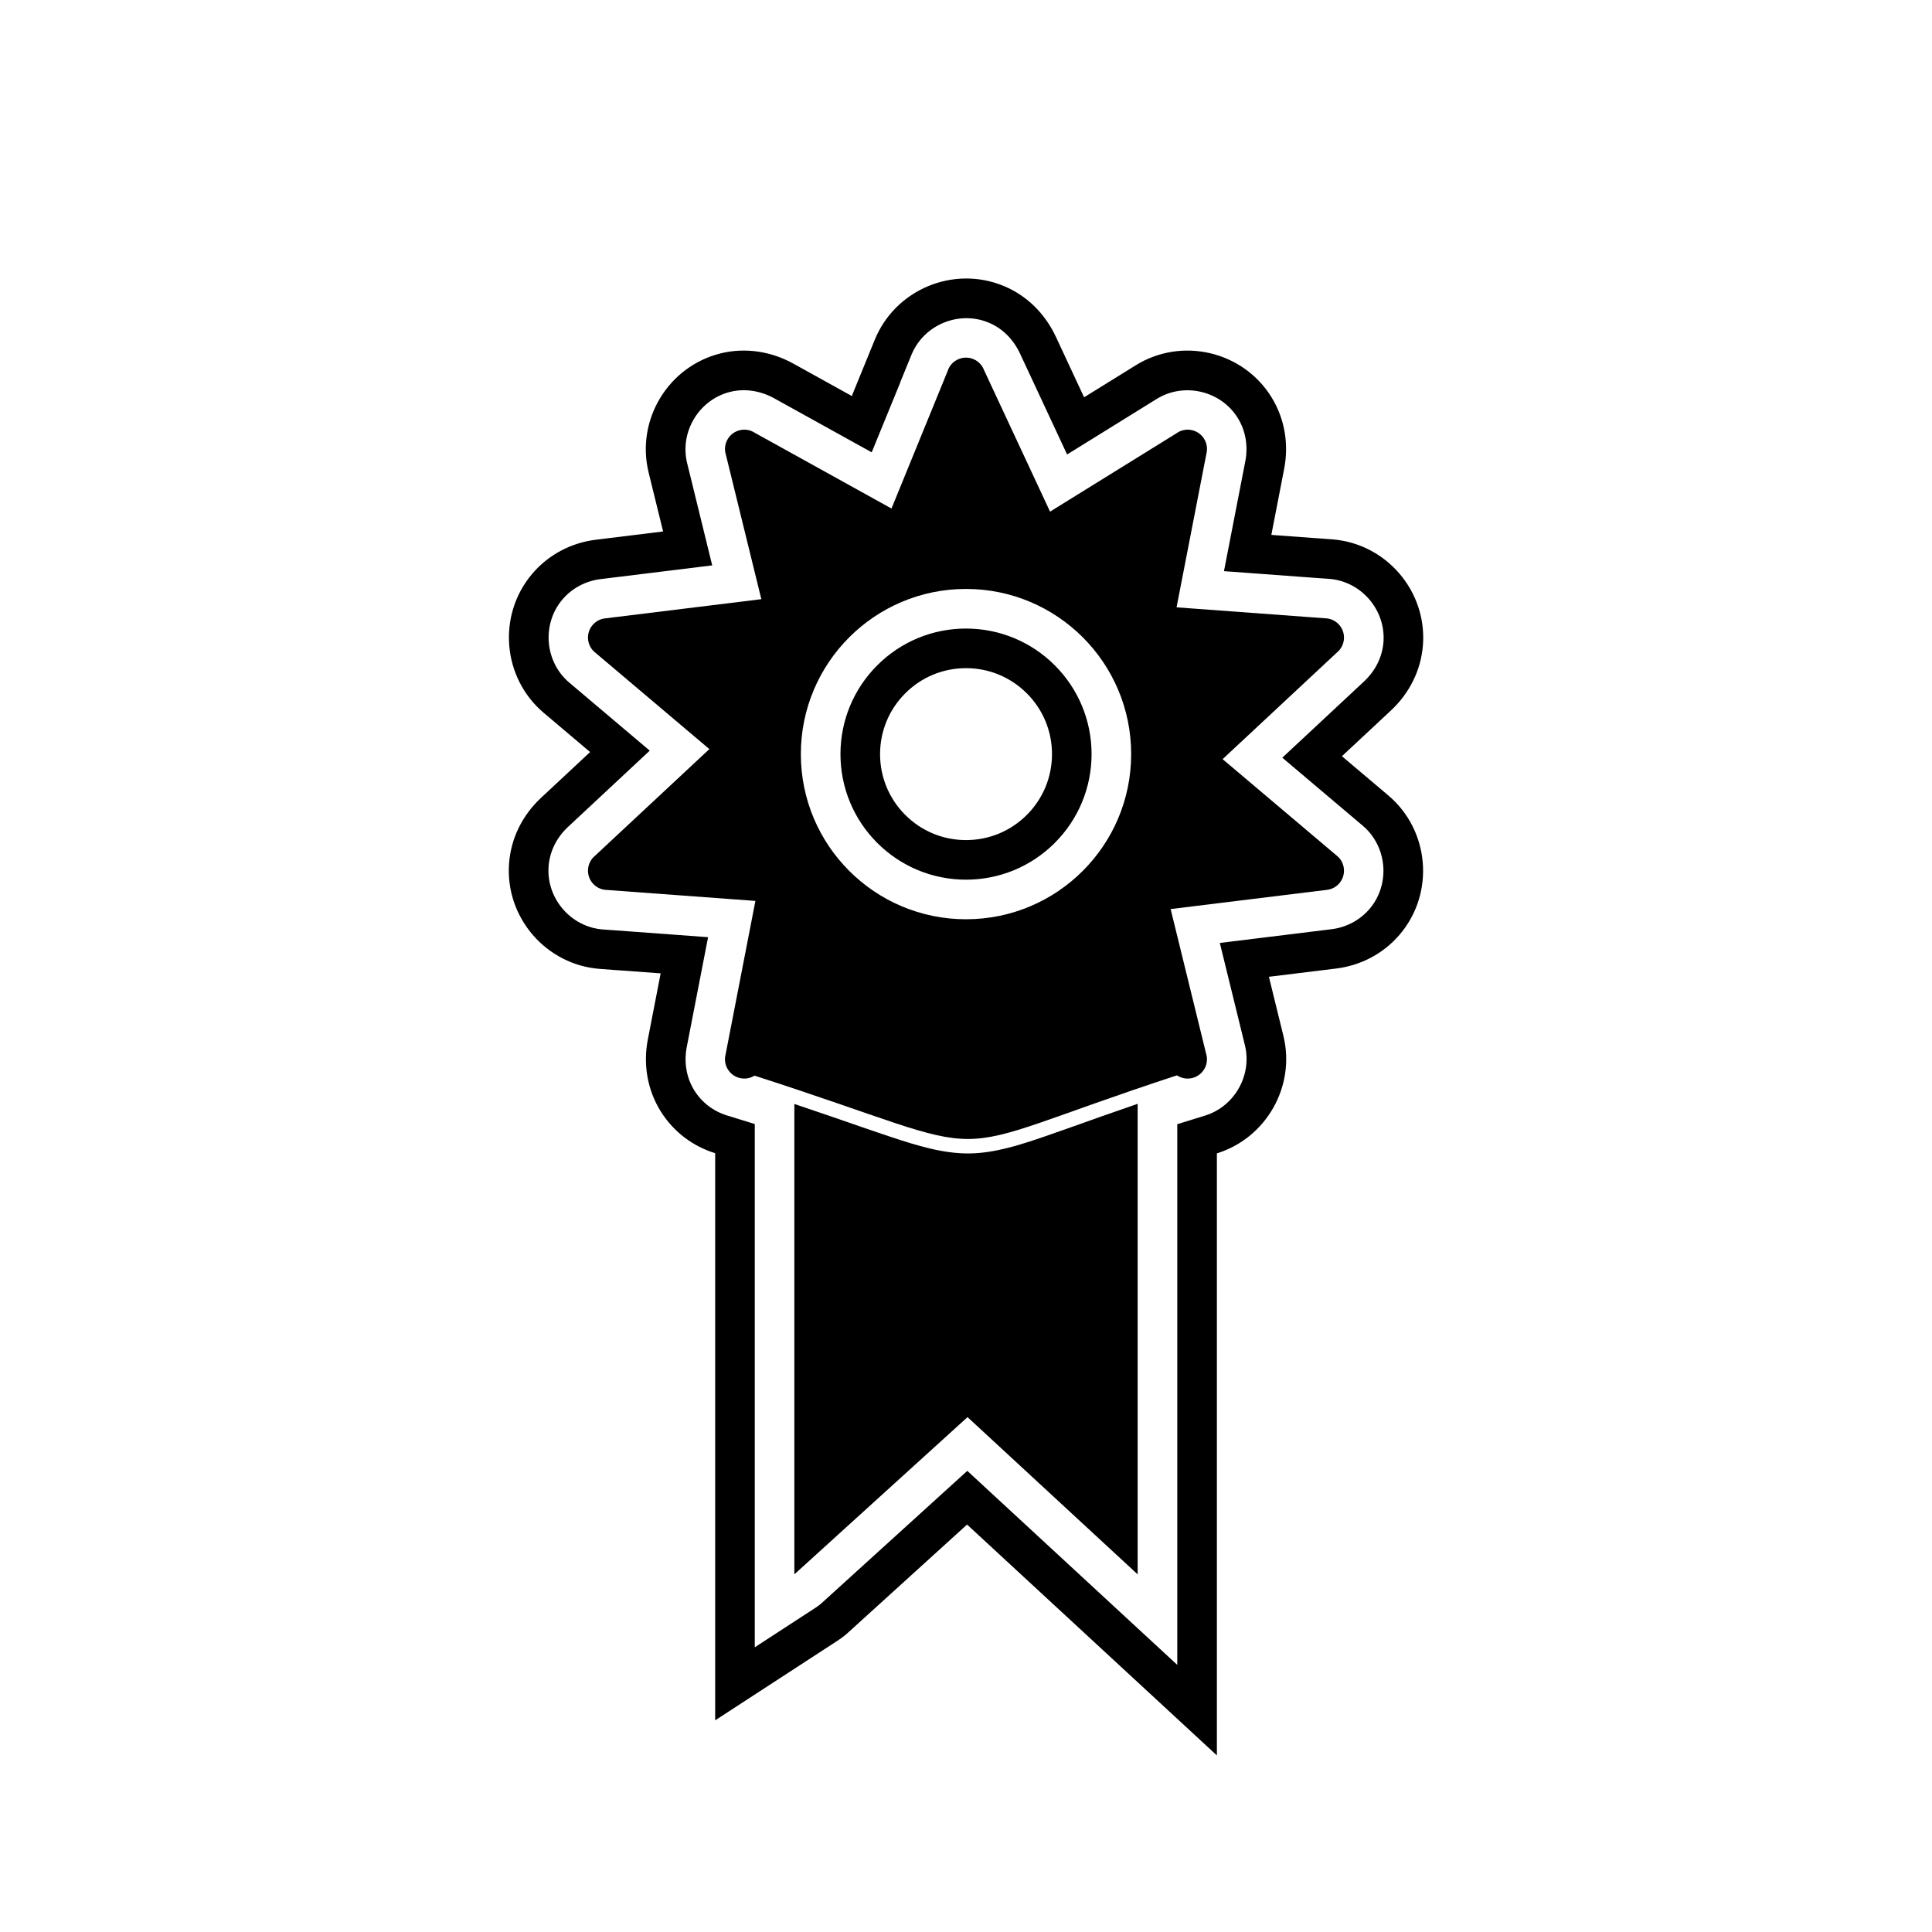
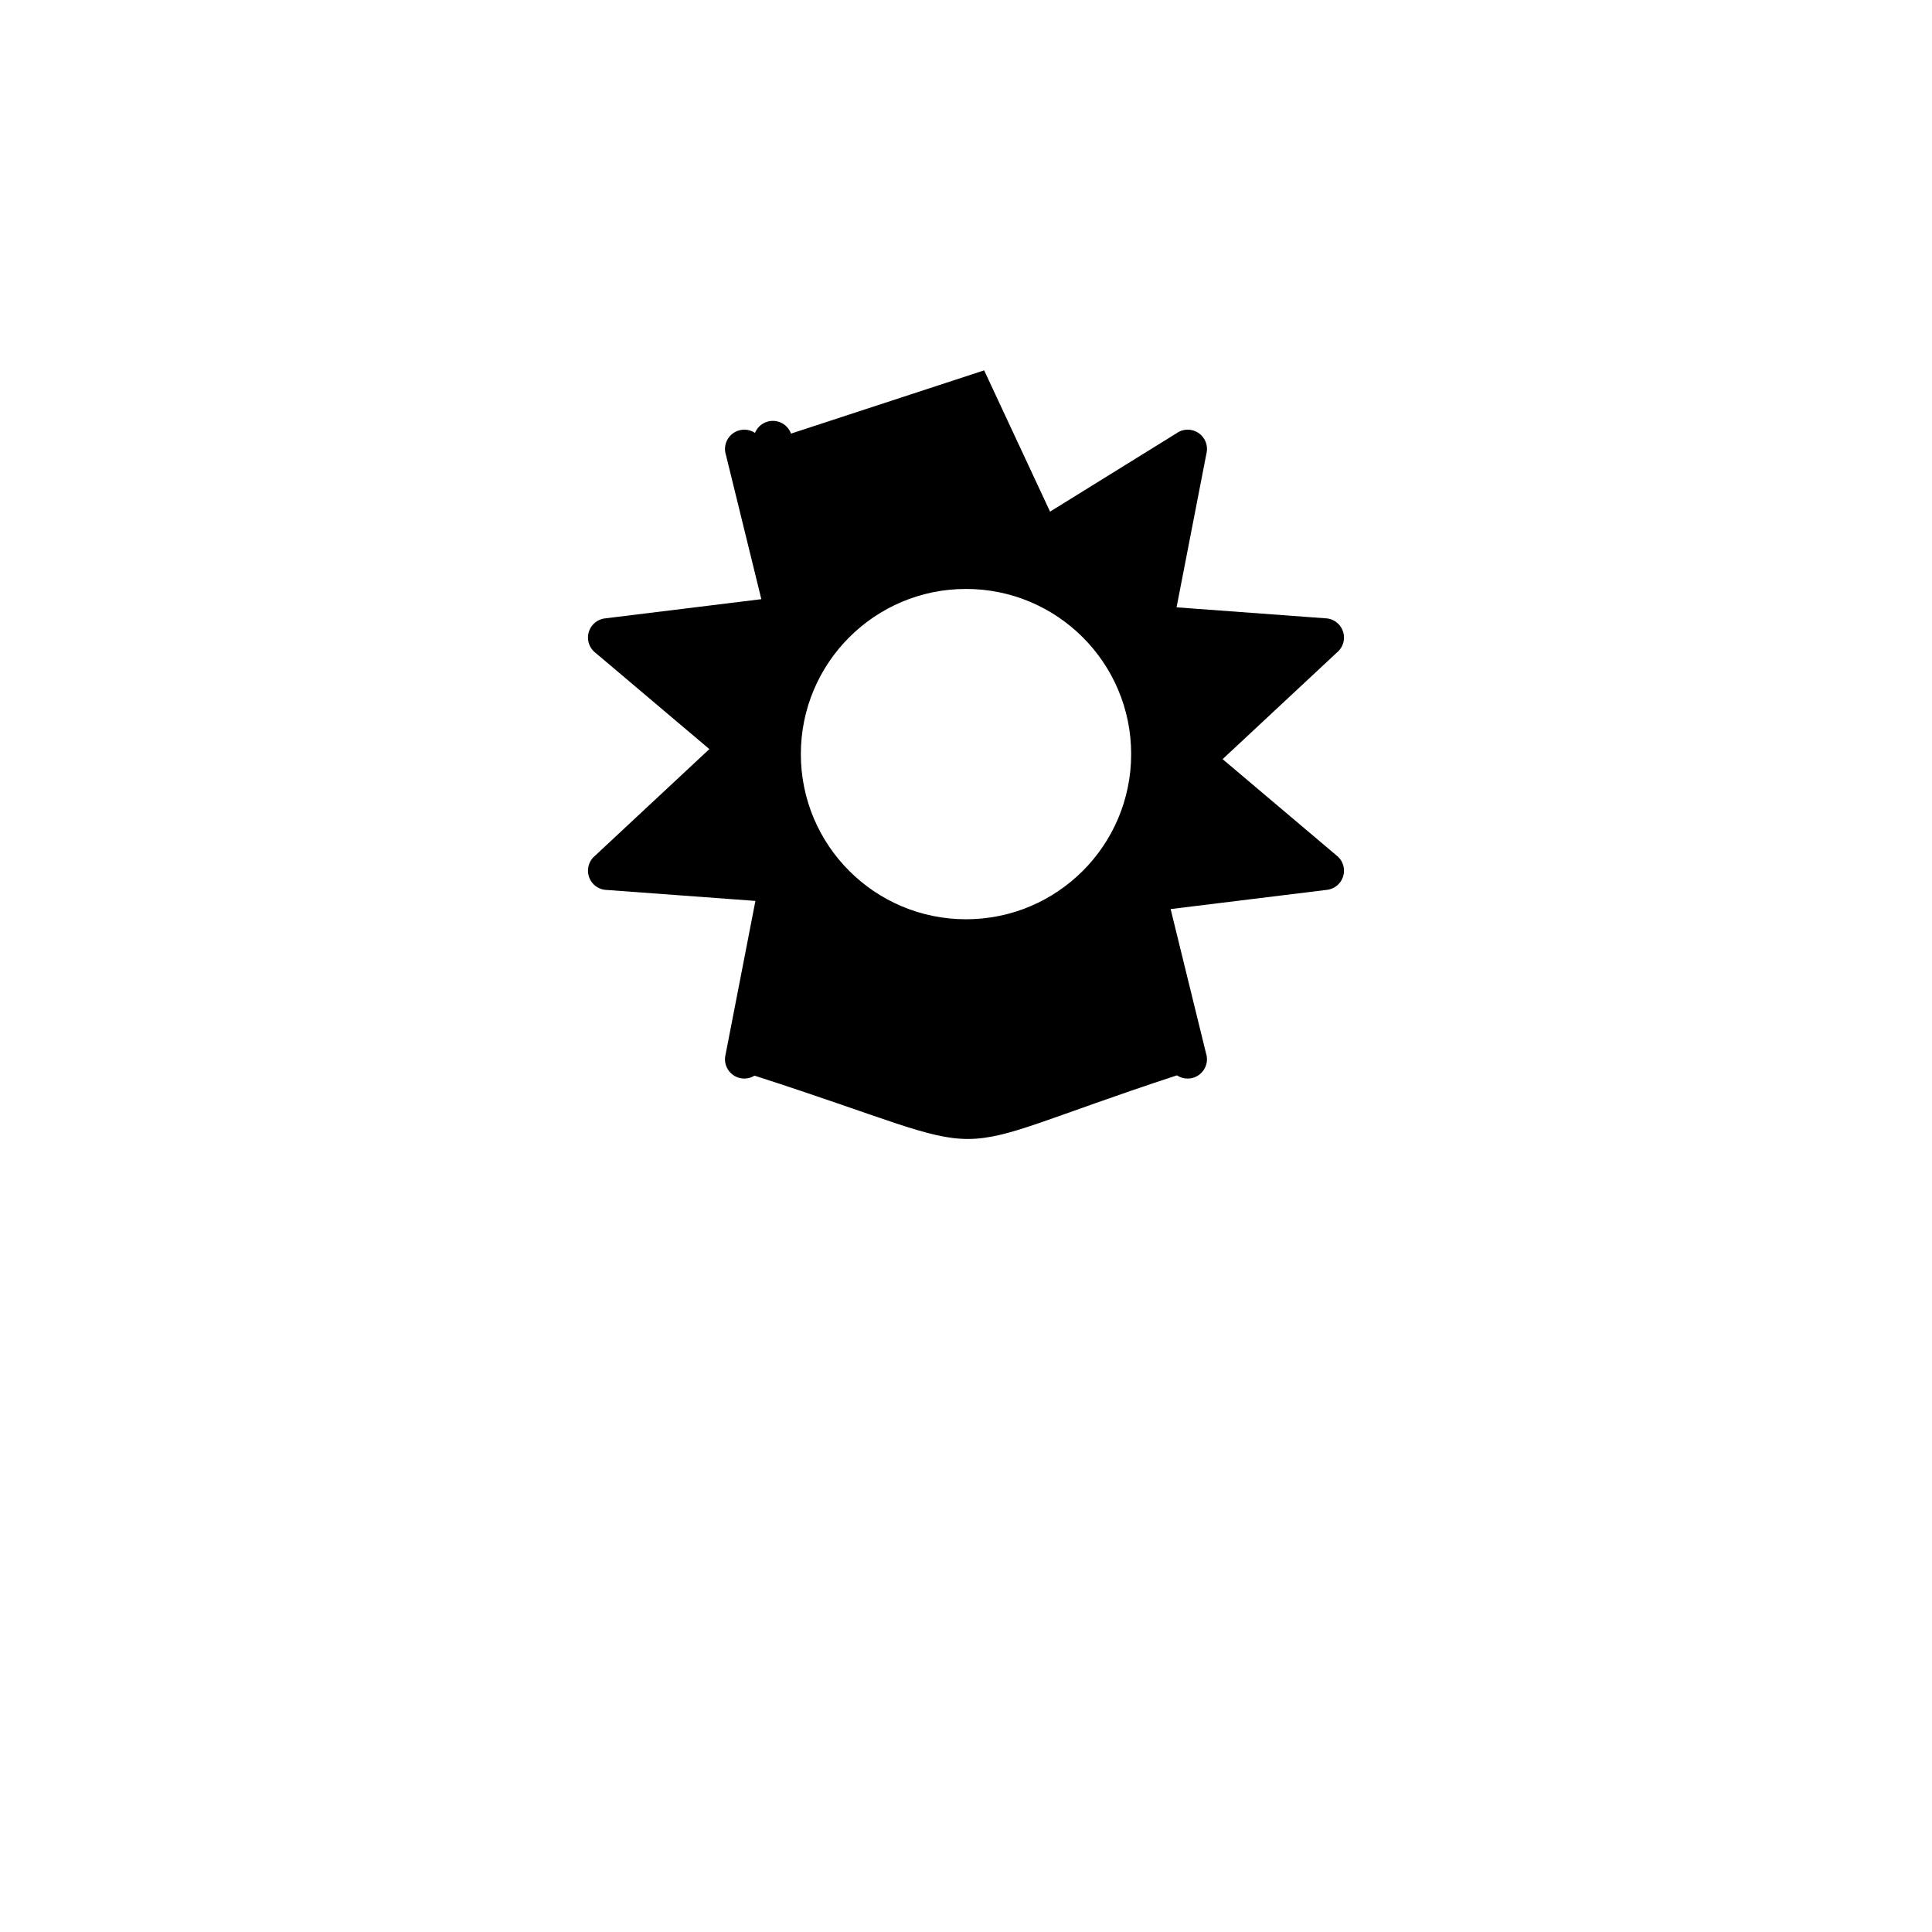
<svg xmlns="http://www.w3.org/2000/svg" fill="#000000" width="800px" height="800px" version="1.1" viewBox="144 144 512 512">
  <g>
-     <path d="m333.52 449.61c-5.812-1.797-11.027-5.606-14.461-11.148-3.539-5.711-4.644-12.461-3.371-19.027l3.394-17.484-11.41-0.84-0.016 0.008-4.633-0.344c-14.312-1.055-25.172-13.648-24.117-27.957 0.496-6.719 3.582-12.824 8.484-17.395l12.992-12.121-12.297-10.398c-10.957-9.266-12.344-25.836-3.082-36.797 4.285-5.07 10.316-8.262 16.891-9.07l17.832-2.191-3.836-15.633c-3.418-13.938 5.199-28.16 19.137-31.578 6.535-1.602 13.375-0.512 19.227 2.734l15.504 8.59 0.156-0.383-0.02-0.016 5.93-14.527c5.426-13.285 20.758-19.727 34.043-14.301 6.293 2.57 11.109 7.434 13.965 13.551l7.465 16.004 13.695-8.488c12.199-7.559 28.391-3.758 35.949 8.441 3.539 5.711 4.644 12.461 3.371 19.027l-3.394 17.484 11.555 0.852 0.016-0.008 4.488 0.332c14.312 1.055 25.176 13.648 24.121 27.957-0.496 6.719-3.582 12.824-8.484 17.398l-12.992 12.121 12.297 10.398c10.957 9.266 12.344 25.84 3.078 36.797-4.285 5.07-10.316 8.262-16.891 9.07l-17.832 2.191 3.836 15.633c3.293 13.426-4.582 27.117-17.625 31.16v159.55l-66.203-61.18-31.445 28.551c-0.445 0.406-1.238 1.156-2.871 2.219l-32.441 21.113v-150.29zm10.496 130.94 16.223-10.555c0.594-0.387 1.027-0.727 1.543-1.191l38.562-35.012 55.645 51.422v-143.29l7.387-2.289c7.801-2.418 12.484-10.703 10.539-18.633l-6.648-27.109 29.562-3.637c3.953-0.484 7.578-2.383 10.156-5.43 5.504-6.508 4.668-16.5-1.84-22.004l-21.32-18.027 21.633-20.18c2.969-2.769 4.875-6.418 5.176-10.492 0.625-8.5-5.922-16.094-14.426-16.719l-2.242-0.164-0.016 0.008-25.586-1.887 5.648-29.086c0.77-3.961 0.148-8.051-1.988-11.496-4.488-7.246-14.25-9.539-21.496-5.047l-23.738 14.711-12.461-26.711c-1.738-3.727-4.586-6.707-8.418-8.27-7.891-3.223-17.137 0.66-20.359 8.551l-2.977 7.285 0.023 0.02-7.59 18.555-25.832-14.312c-3.543-1.961-7.68-2.691-11.637-1.719-8.277 2.031-13.477 10.605-11.445 18.883l6.648 27.109-29.562 3.637c-3.953 0.484-7.578 2.383-10.156 5.43-5.504 6.508-4.668 16.5 1.844 22.004l21.32 18.027-21.633 20.18c-2.969 2.769-4.875 6.418-5.176 10.492-0.625 8.5 5.922 16.094 14.422 16.719l2.352 0.172 0.016-0.008 25.477 1.879-5.648 29.086c-0.77 3.961-0.148 8.051 1.988 11.496 1.988 3.207 5.039 5.535 8.641 6.648l7.394 2.289v138.68zm79.516-260.23c6.269 6.269 9.746 14.664 9.746 23.527 0 8.863-3.481 17.262-9.746 23.531-6.266 6.266-14.664 9.746-23.527 9.746s-17.262-3.481-23.527-9.746c-6.269-6.269-9.746-14.664-9.746-23.531 0-8.863 3.481-17.262 9.746-23.527 6.266-6.269 14.664-9.746 23.527-9.746s17.262 3.481 23.527 9.746zm-7.422 7.422c-4.301-4.301-10.027-6.672-16.105-6.672-6.082 0-11.809 2.371-16.105 6.672-4.301 4.301-6.672 10.027-6.672 16.109 0 6.082 2.371 11.809 6.672 16.109 4.301 4.301 10.027 6.672 16.109 6.672 6.082 0 11.809-2.371 16.109-6.672 4.301-4.301 6.672-10.027 6.672-16.109 0-6.082-2.371-11.809-6.672-16.109z" fill-rule="evenodd" />
-     <path d="m445.49 561.22v-124.7c-3.227 1.105-6.449 2.227-9.668 3.367-4.957 1.75-9.902 3.551-14.875 5.258-6.391 2.191-13.215 4.449-20.031 4.531-6.973 0.082-13.98-2.117-20.535-4.281-5.164-1.703-10.293-3.516-15.434-5.285-3.473-1.195-6.953-2.379-10.434-3.547v124.63c0.078-0.051 0.164-0.125 0.211-0.168l45.68-41.473z" fill-rule="evenodd" />
-     <path d="m404.81 242.15 17.465 37.438 33.789-20.938-0.012-0.016c2.402-1.488 5.559-0.746 7.047 1.656 0.766 1.234 0.941 2.664 0.605 3.969l-7.902 40.688 39.613 2.922 0.016-0.008c2.82 0.207 4.938 2.66 4.727 5.481-0.109 1.461-0.816 2.731-1.867 3.59l-30.285 28.25 30.344 25.656 0.008-0.008c2.16 1.824 2.43 5.055 0.605 7.215-0.898 1.062-2.137 1.668-3.422 1.789l-41.309 5.078 9.465 38.586 0.016-0.004c0.672 2.746-1.008 5.516-3.75 6.191-1.445 0.355-2.898 0.055-4.051-0.707-68.141 22.316-41.941 22.621-111.98 0.07l0.012 0.016c-2.402 1.488-5.559 0.746-7.047-1.656-0.766-1.234-0.941-2.664-0.605-3.969l7.902-40.688-39.613-2.922-0.016 0.008c-2.82-0.207-4.938-2.66-4.727-5.481 0.109-1.461 0.816-2.731 1.867-3.59l30.285-28.25-30.344-25.656-0.008 0.008c-2.16-1.824-2.43-5.055-0.605-7.215 0.898-1.062 2.137-1.668 3.422-1.789l41.309-5.078-9.469-38.586-0.016 0.004c-0.672-2.746 1.008-5.516 3.75-6.191 1.445-0.355 2.898-0.055 4.051 0.707l36.176 20.043 15.023-36.789-0.02-0.016c1.07-2.617 4.059-3.871 6.672-2.805 1.395 0.57 2.398 1.68 2.875 2.992zm26.141 70.746c-7.922-7.922-18.863-12.82-30.949-12.82s-23.031 4.898-30.949 12.82c-7.922 7.922-12.82 18.863-12.82 30.949 0 12.086 4.898 23.031 12.82 30.949 7.922 7.922 18.863 12.82 30.949 12.82s23.031-4.898 30.949-12.82c7.922-7.922 12.82-18.863 12.82-30.949 0-12.086-4.898-23.031-12.82-30.949z" />
+     <path d="m404.81 242.15 17.465 37.438 33.789-20.938-0.012-0.016c2.402-1.488 5.559-0.746 7.047 1.656 0.766 1.234 0.941 2.664 0.605 3.969l-7.902 40.688 39.613 2.922 0.016-0.008c2.82 0.207 4.938 2.66 4.727 5.481-0.109 1.461-0.816 2.731-1.867 3.59l-30.285 28.25 30.344 25.656 0.008-0.008c2.16 1.824 2.43 5.055 0.605 7.215-0.898 1.062-2.137 1.668-3.422 1.789l-41.309 5.078 9.465 38.586 0.016-0.004c0.672 2.746-1.008 5.516-3.75 6.191-1.445 0.355-2.898 0.055-4.051-0.707-68.141 22.316-41.941 22.621-111.98 0.07l0.012 0.016c-2.402 1.488-5.559 0.746-7.047-1.656-0.766-1.234-0.941-2.664-0.605-3.969l7.902-40.688-39.613-2.922-0.016 0.008c-2.82-0.207-4.938-2.66-4.727-5.481 0.109-1.461 0.816-2.731 1.867-3.59l30.285-28.25-30.344-25.656-0.008 0.008c-2.16-1.824-2.43-5.055-0.605-7.215 0.898-1.062 2.137-1.668 3.422-1.789l41.309-5.078-9.469-38.586-0.016 0.004c-0.672-2.746 1.008-5.516 3.75-6.191 1.445-0.355 2.898-0.055 4.051 0.707c1.07-2.617 4.059-3.871 6.672-2.805 1.395 0.57 2.398 1.68 2.875 2.992zm26.141 70.746c-7.922-7.922-18.863-12.82-30.949-12.82s-23.031 4.898-30.949 12.82c-7.922 7.922-12.82 18.863-12.82 30.949 0 12.086 4.898 23.031 12.82 30.949 7.922 7.922 18.863 12.82 30.949 12.82s23.031-4.898 30.949-12.82c7.922-7.922 12.82-18.863 12.82-30.949 0-12.086-4.898-23.031-12.82-30.949z" />
  </g>
</svg>